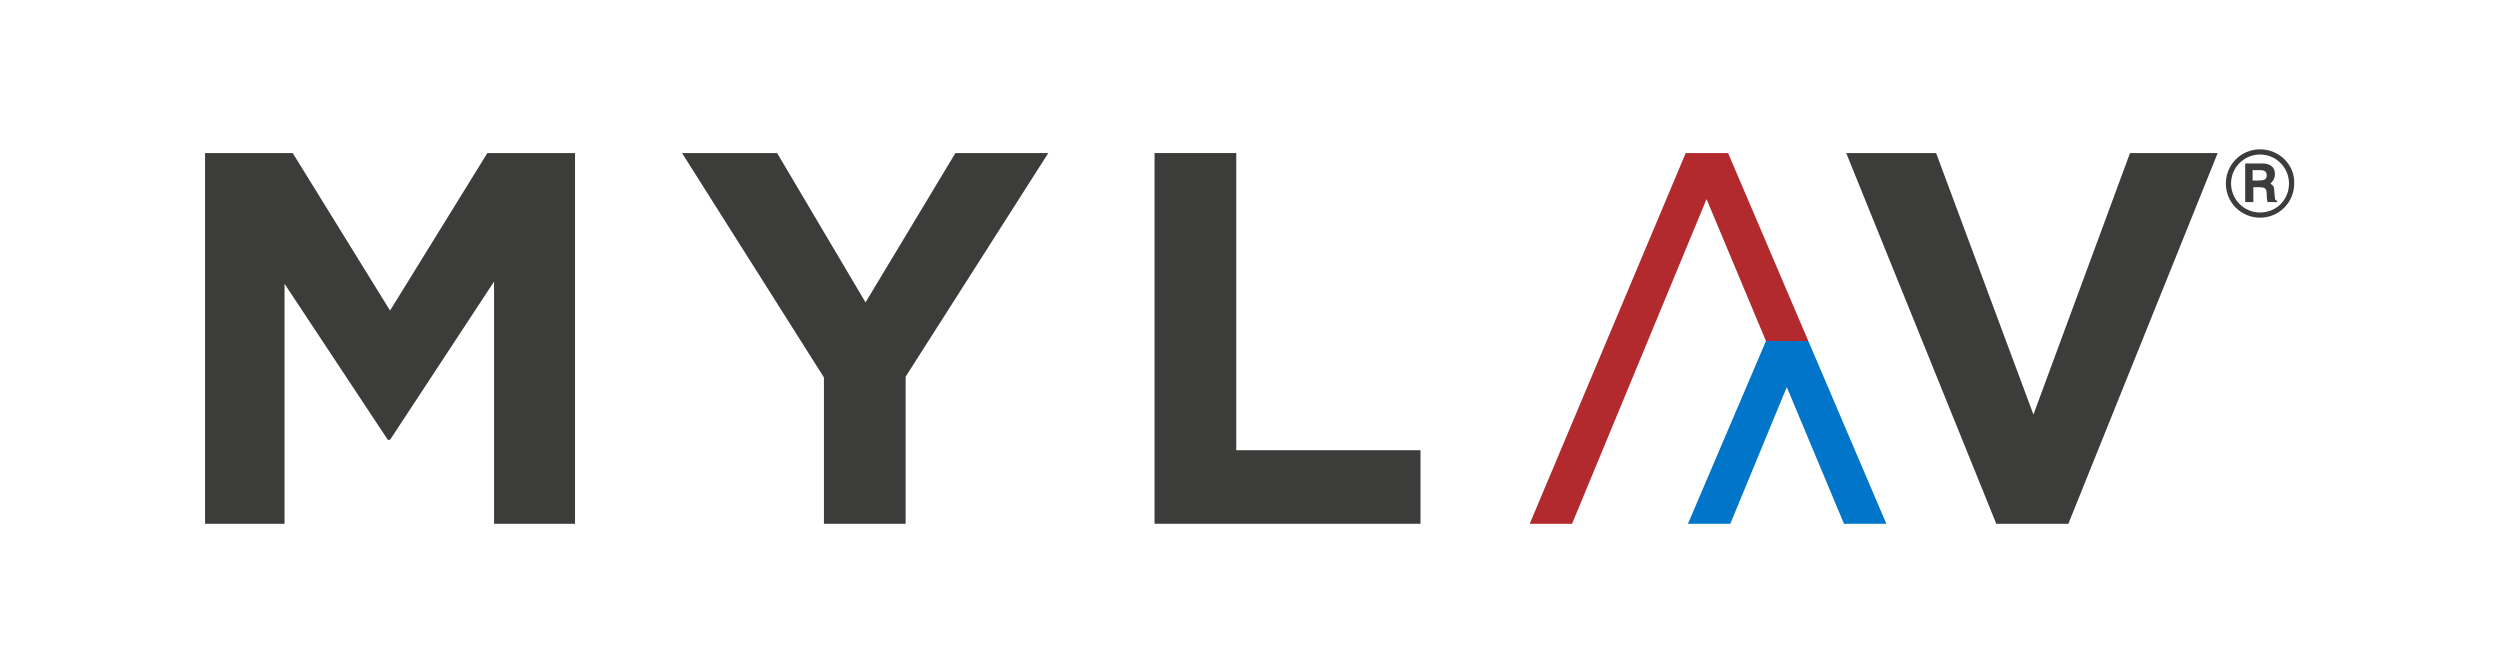
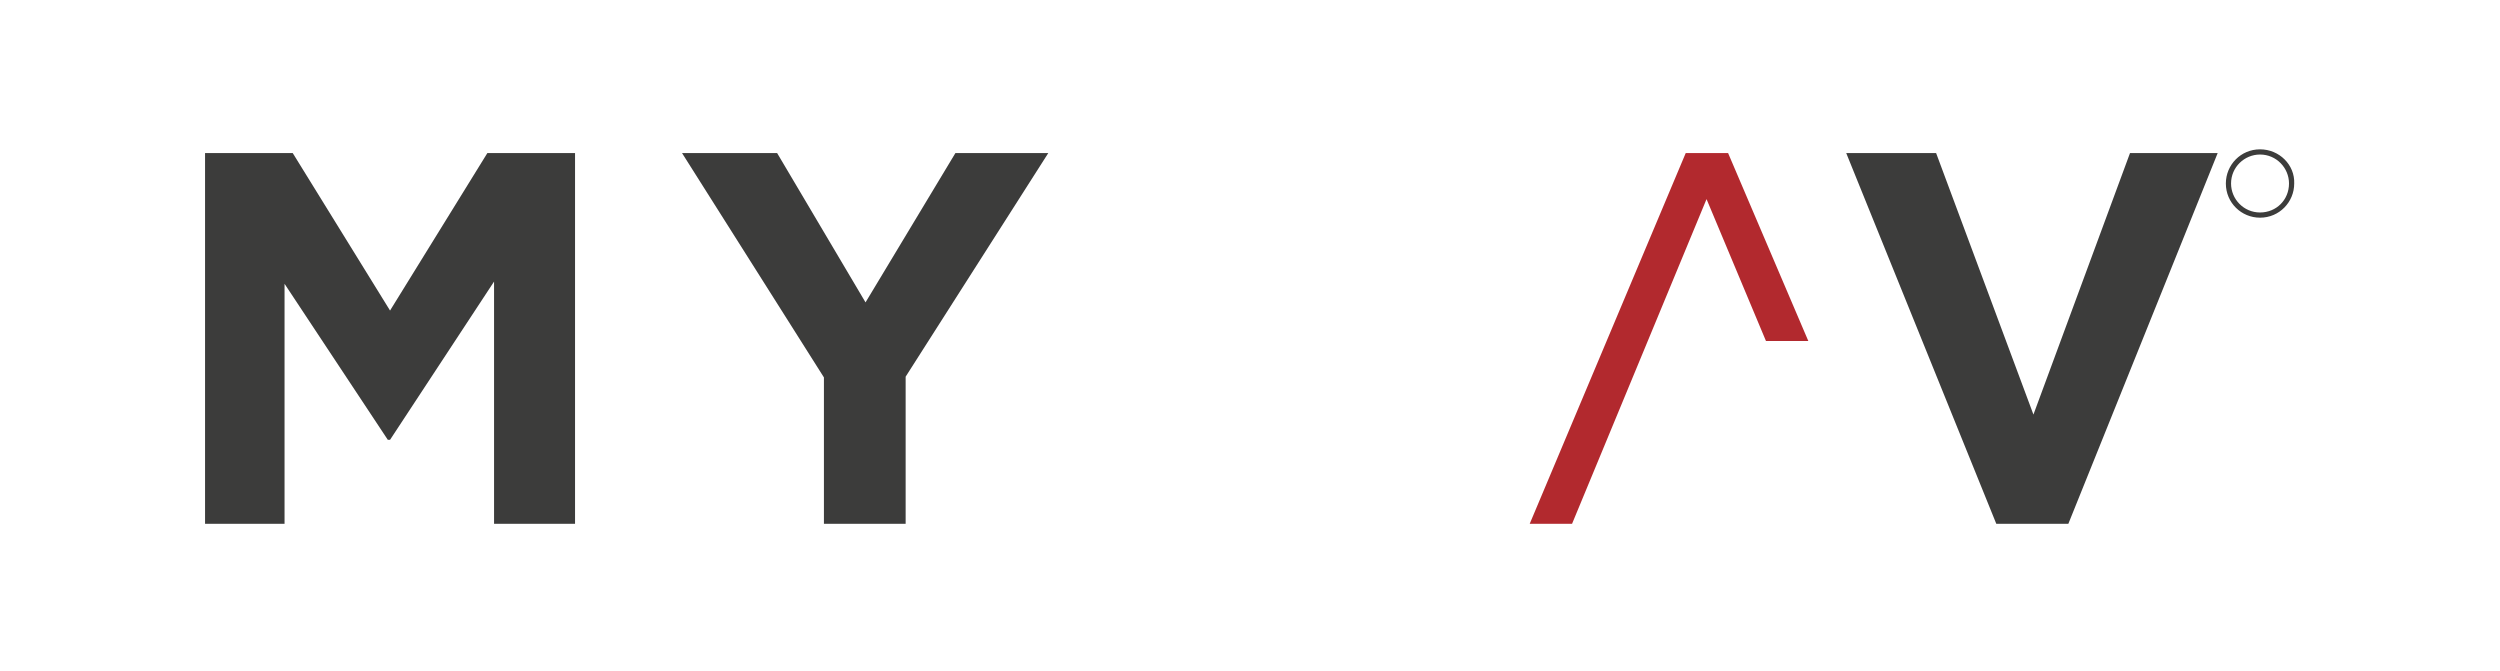
<svg xmlns="http://www.w3.org/2000/svg" id="Livello_1" x="0px" y="0px" viewBox="0 0 336.5 90.3" style="enable-background:new 0 0 336.5 90.3;" xml:space="preserve">
  <style type="text/css"> .st0{fill:#3C3C3B;} .st1{fill:#B2292E;} .st2{fill:#0075C9;} </style>
  <g>
    <g>
      <g id="XMLID_124_">
        <g id="XMLID_125_">
          <polygon id="XMLID_126_" class="st0" points="278.4,70.5 268.7,70.5 248.5,20.6 260.6,20.6 273.7,55.8 286.7,20.6 298.5,20.6 " />
        </g>
      </g>
    </g>
    <g>
      <polygon class="st1" points="243.4,45.9 232.6,20.6 226.9,20.6 205.9,70.5 211.6,70.5 229.7,26.8 237.7,45.9 " />
-       <polygon id="XMLID_122_" class="st2" points="243.4,45.9 240.6,45.9 240.5,45.9 237.7,45.9 227.2,70.5 232.9,70.5 240.5,52.1 248.2,70.5 253.9,70.5 " />
    </g>
    <g>
      <g id="XMLID_118_">
        <g id="XMLID_119_">
          <polygon id="XMLID_120_" class="st0" points="66.5,70.5 66.5,37.9 52.5,59.2 52.2,59.2 38.3,38.2 38.3,70.5 27.6,70.5 27.6,20.6 39.4,20.6 52.5,41.8 65.6,20.6 77.4,20.6 77.4,70.5 " />
        </g>
      </g>
    </g>
    <g>
      <g id="XMLID_114_">
        <g id="XMLID_1_">
          <polygon id="XMLID_2_" class="st0" points="121.9,50.7 121.9,70.5 110.9,70.5 110.9,50.8 91.8,20.6 104.6,20.6 116.5,40.7 128.6,20.6 141.1,20.6 " />
        </g>
      </g>
    </g>
    <g>
      <g id="XMLID_110_">
        <g id="XMLID_111_">
-           <polygon id="XMLID_112_" class="st0" points="155.4,70.5 155.4,20.6 166.4,20.6 166.4,60.6 191.2,60.6 191.2,70.5 " />
-         </g>
+           </g>
      </g>
    </g>
  </g>
  <g>
    <path class="st0" d="M304.2,20.1c-2.6,0-4.6,2.1-4.6,4.6c0,2.6,2.1,4.6,4.6,4.6c2.6,0,4.6-2.1,4.6-4.6 C308.9,22.2,306.8,20.1,304.2,20.1z M304.2,28.6c-2.2,0-3.9-1.8-3.9-3.9c0-2.2,1.8-3.9,3.9-3.9c2.2,0,3.9,1.8,3.9,3.9 C308.1,26.9,306.4,28.6,304.2,28.6z" />
-     <path class="st0" d="M306.2,26.6l-0.1-1.1c0-0.5-0.3-0.6-0.5-0.8c0.2-0.2,0.6-0.5,0.6-1.3c0-1.1-0.9-1.4-1.7-1.4h-2.3v5.2h1.1v-2 h0.7c0.8,0,1.1,0.1,1.1,0.9s0.1,0.9,0.1,1.1h1.3V27C306.3,27,306.2,26.9,306.2,26.6z M303.9,24.3h-0.7v-1.4h0.9c0.4,0,1,0,1,0.7 C305.1,24.2,304.7,24.3,303.9,24.3z" />
  </g>
</svg>